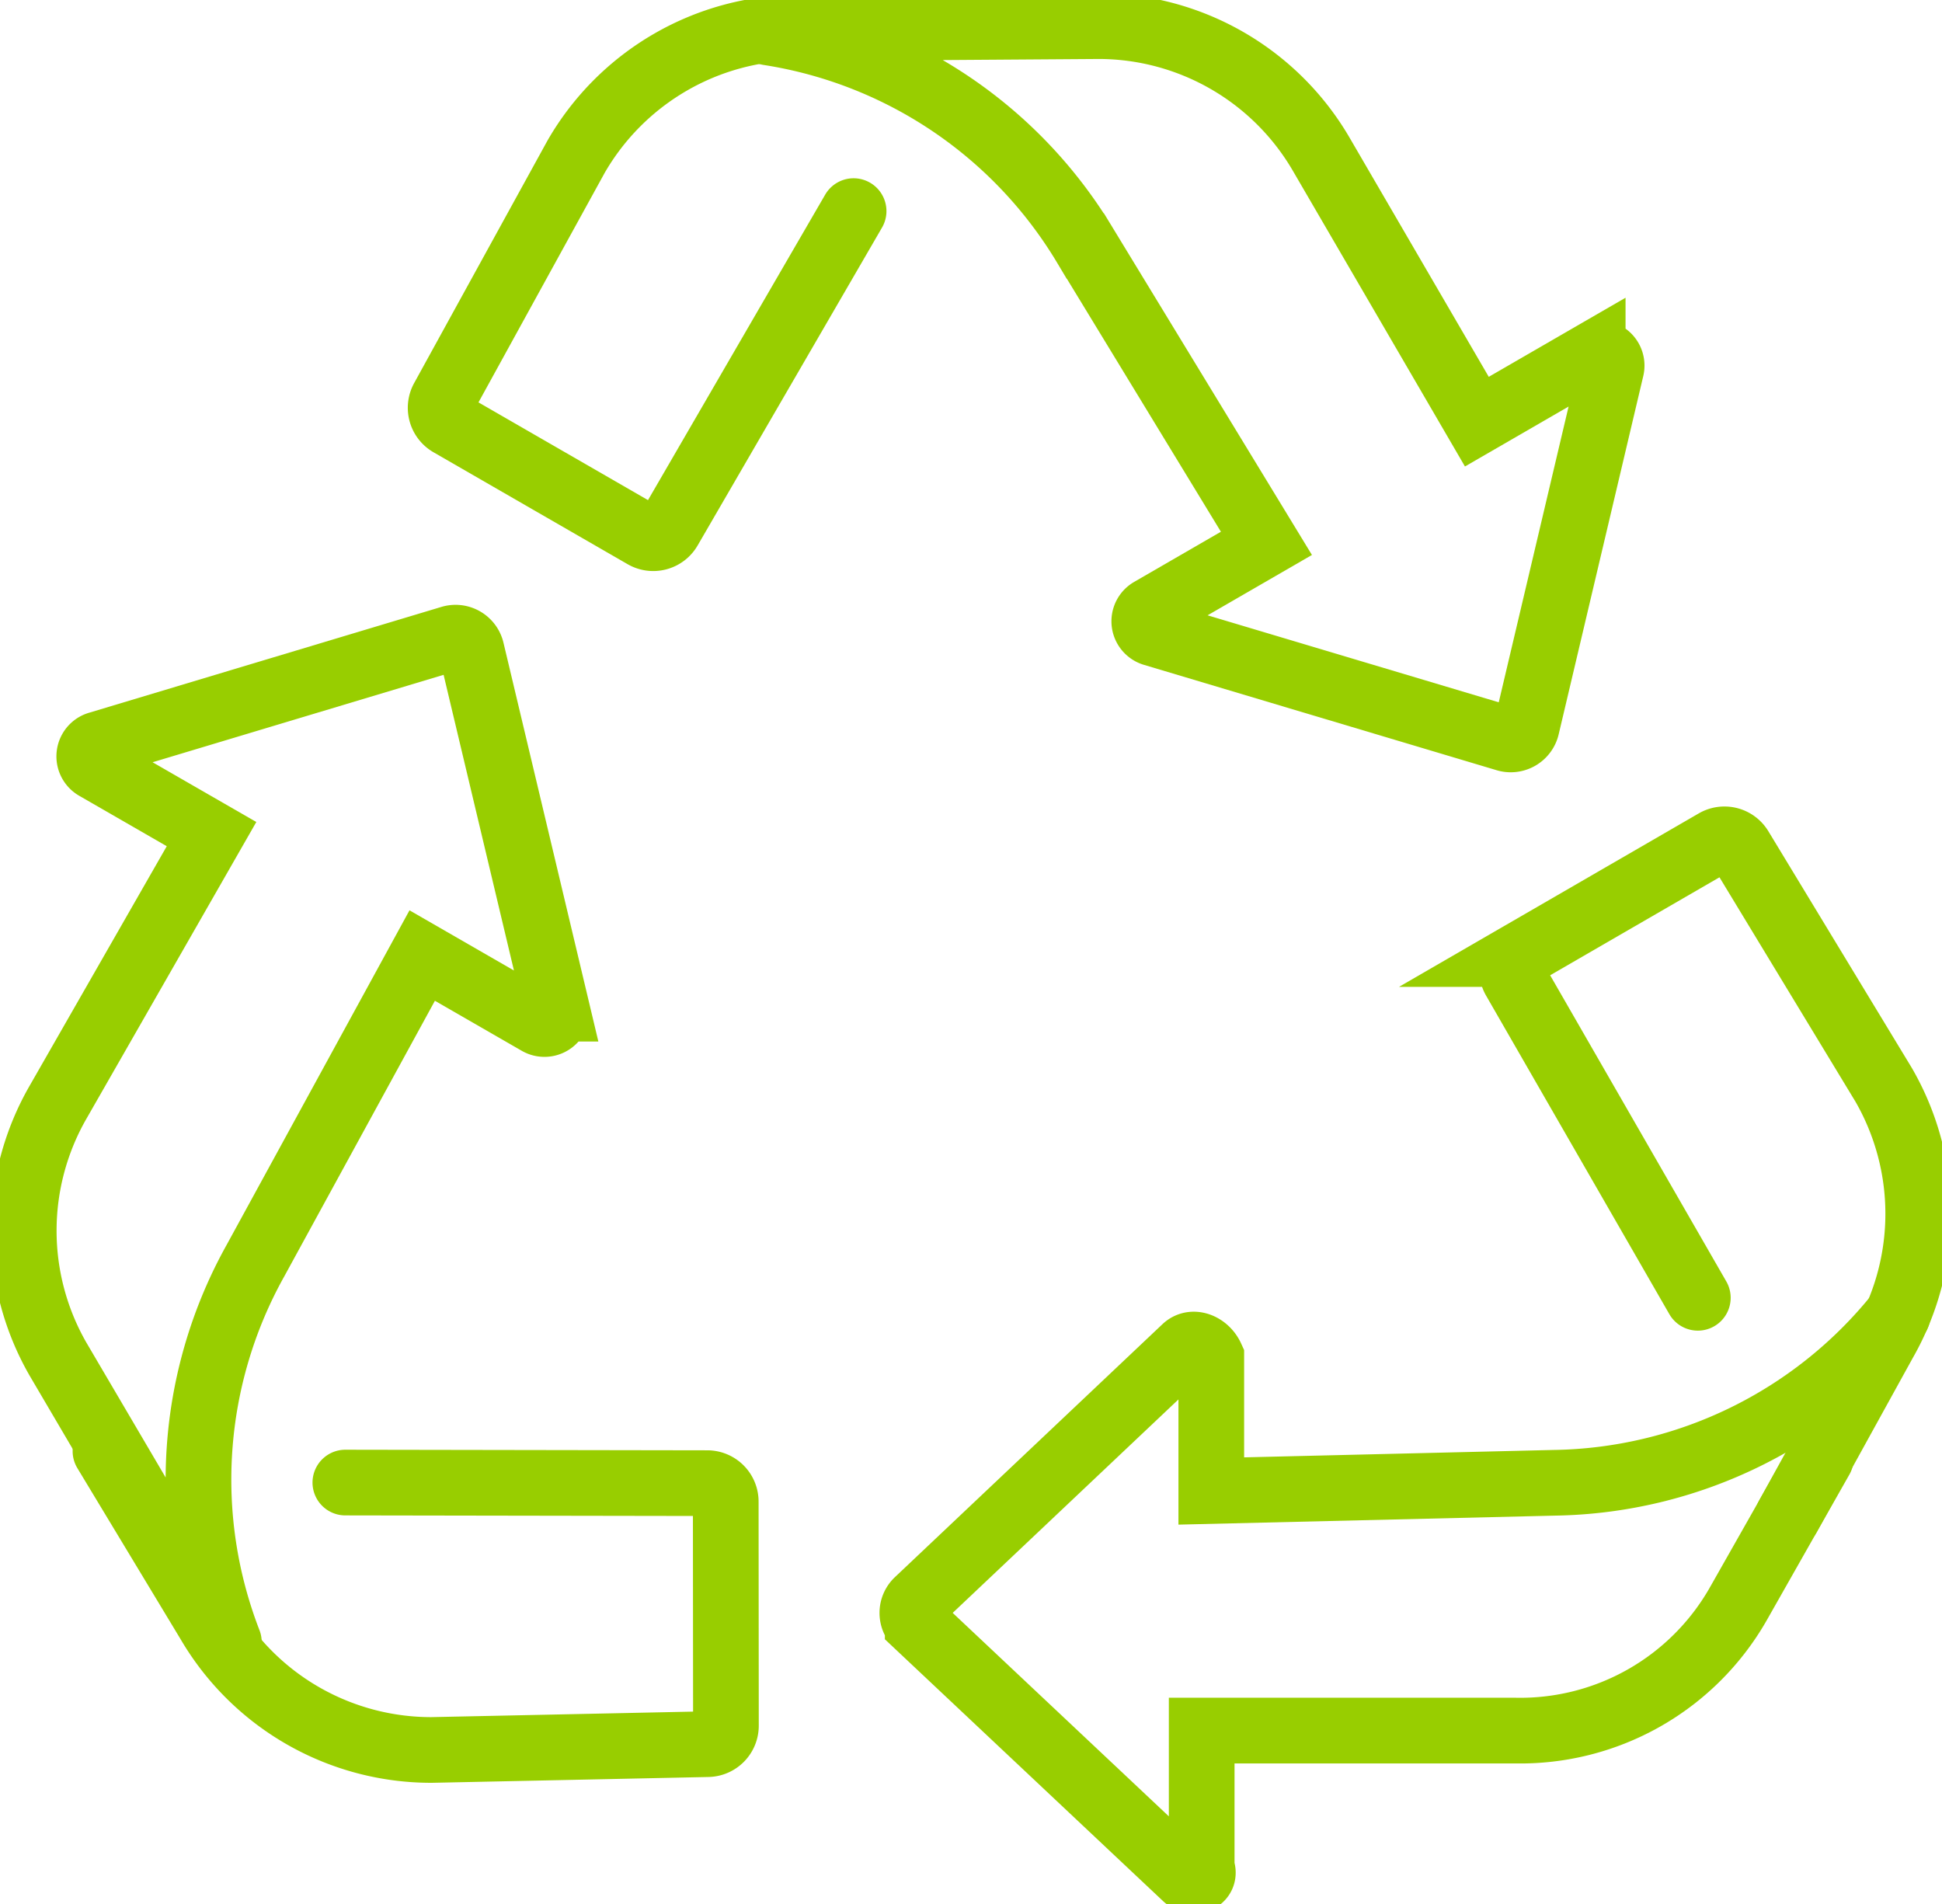
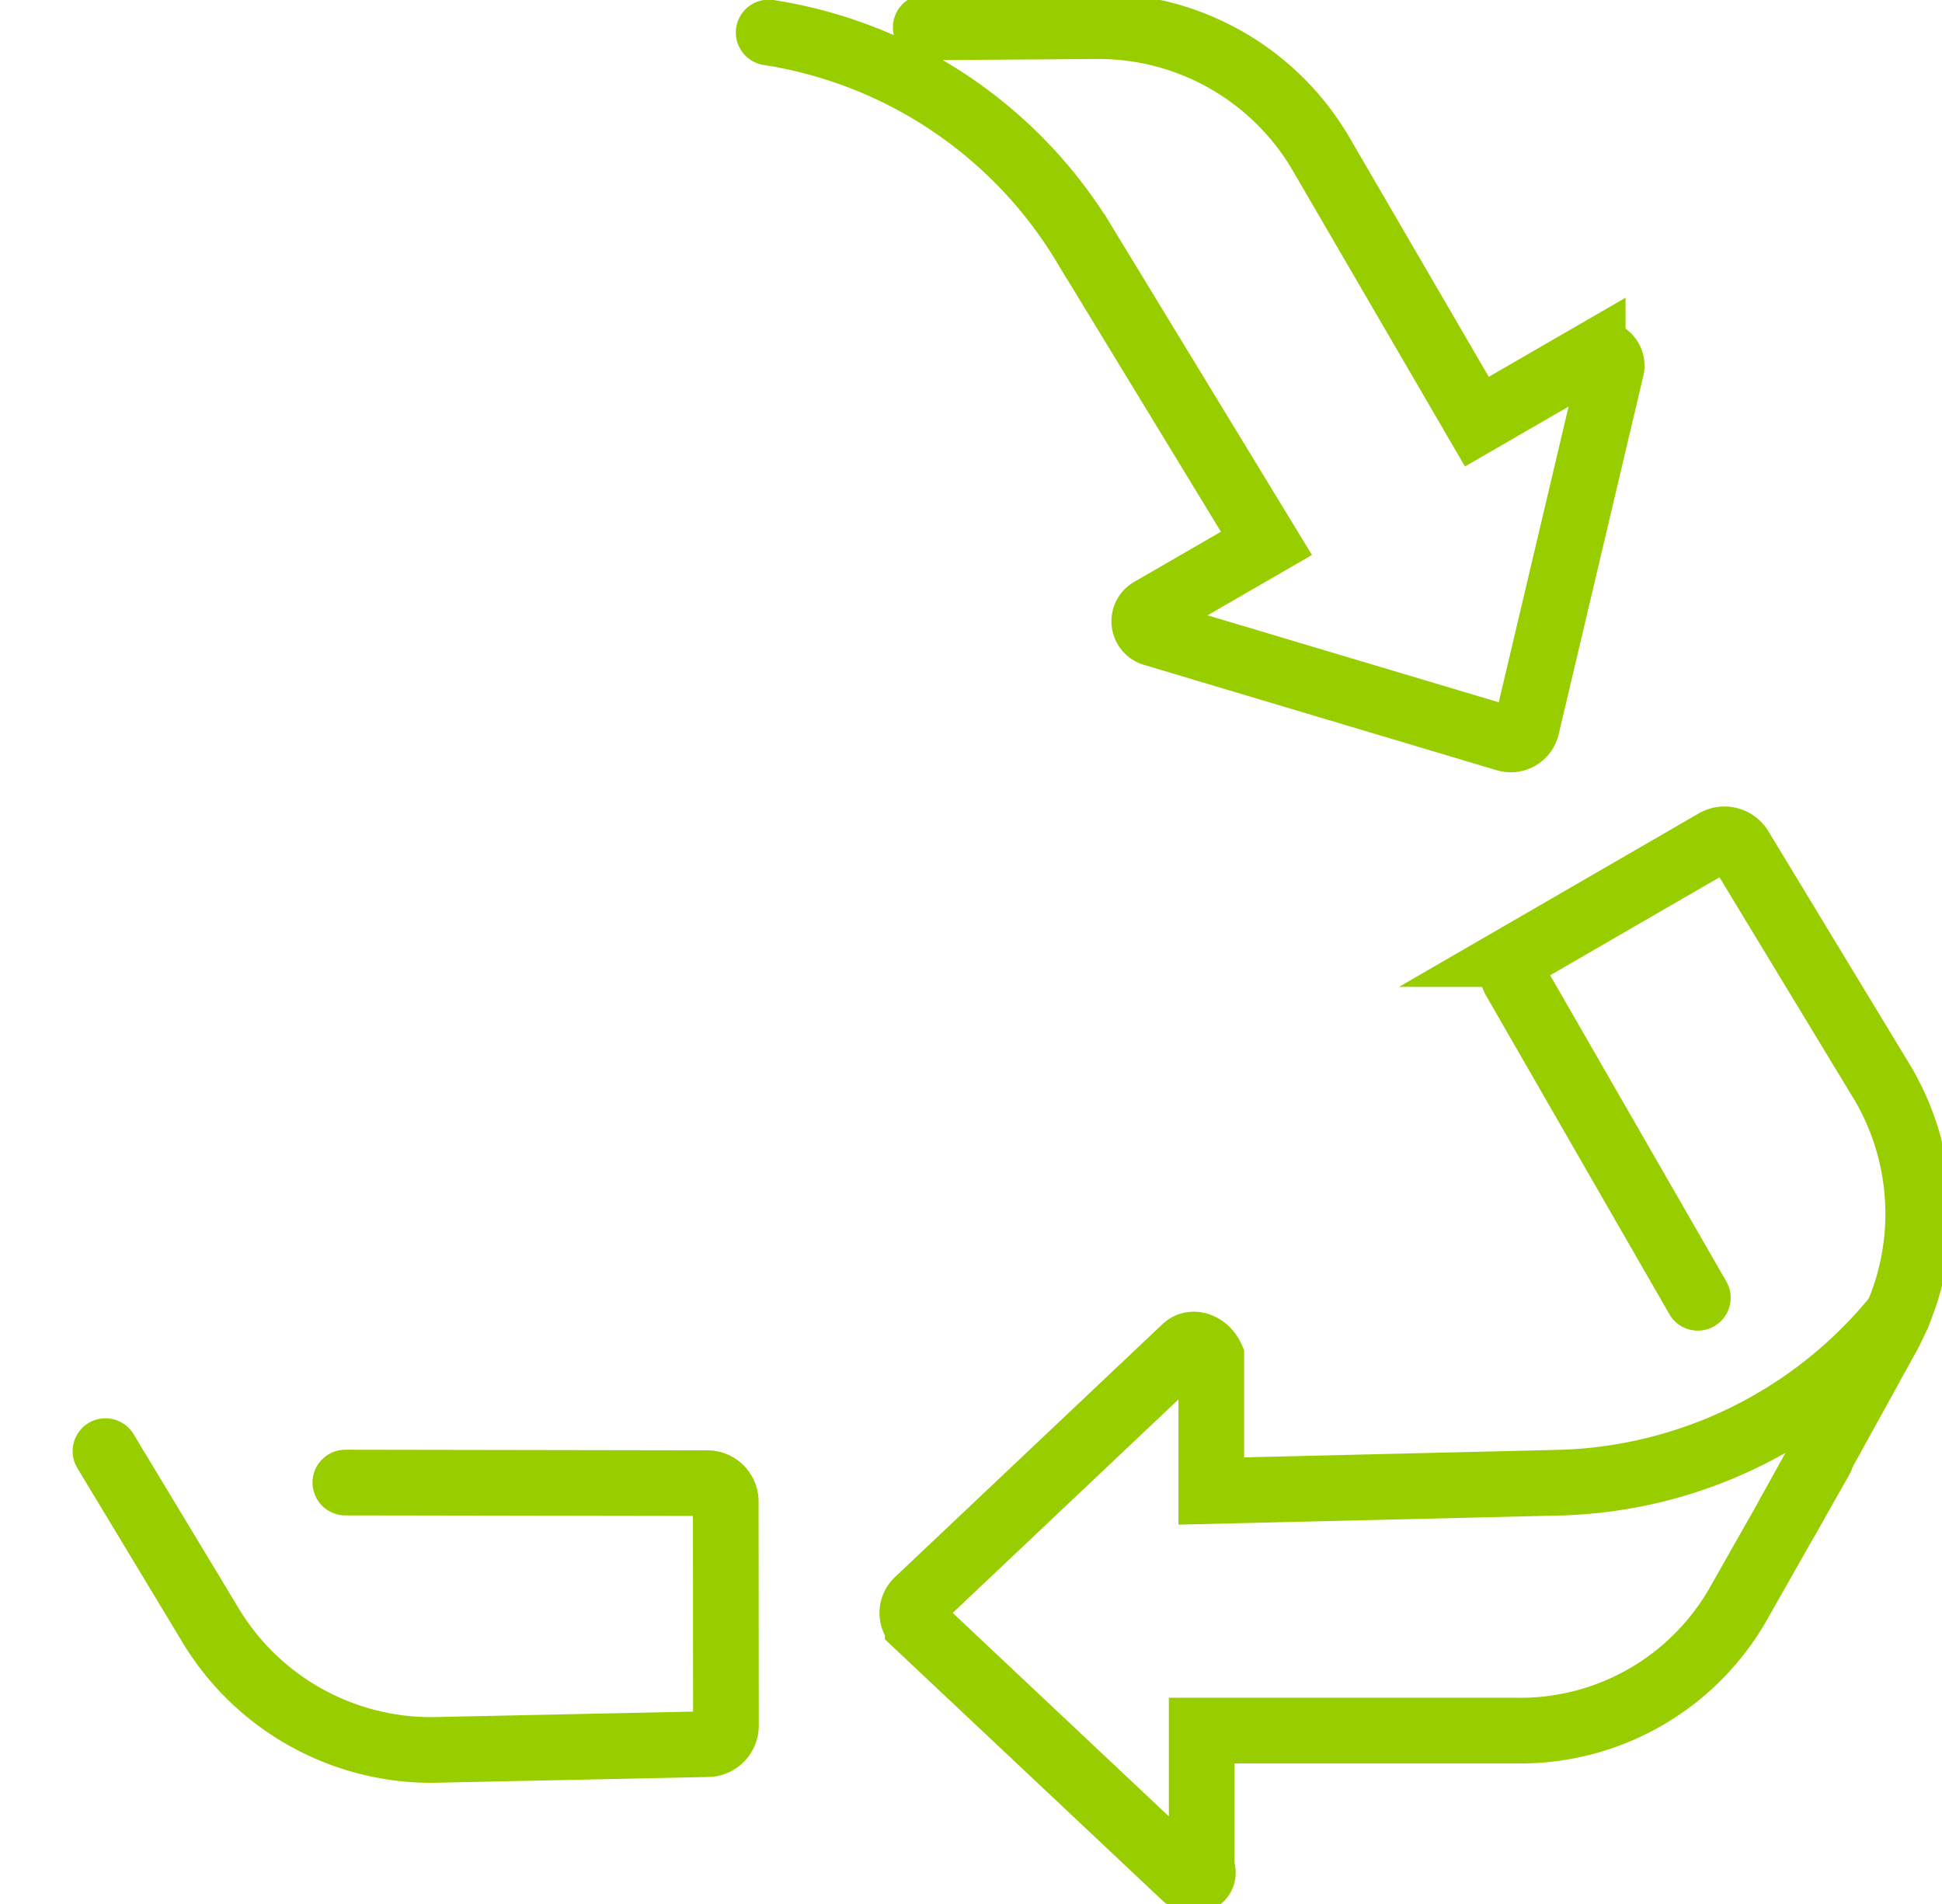
<svg xmlns="http://www.w3.org/2000/svg" data-name="Group 440" width="147.841" height="144.97" viewBox="0 0 147.841 144.97">
  <defs>
    <clipPath id="6uw9qito1a">
      <path data-name="Rectangle 186" style="fill:none;stroke:#98ce00" d="M0 0h147.841v144.97H0z" />
    </clipPath>
  </defs>
  <g data-name="Group 439" style="clip-path:url(#6uw9qito1a)">
    <path data-name="Path 406" d="m179.913 139.755 7.34-13.308a19.624 19.624 0 0 0-.057-19.565l-10.907-17.994a1.407 1.407 0 0 0-1.907-.488l-14.763 8.544a1.406 1.406 0 0 0-.514 1.917l13.953 24.25" transform="translate(-43.806 -24.316)" style="stroke-linecap:round;stroke-miterlimit:10;stroke-width:5px;fill:none;stroke:#98ce00" />
    <path data-name="Path 407" d="m165.045 149.111-6.309 11.125a19.105 19.105 0 0 1-16.951 9.6h-23.874v10.456c.39.834-.6 1.273-1.218.712l-20.4-19.2a1.251 1.251 0 0 1 0-1.85l20.362-19.252c.616-.563 1.608-.126 1.987.708v10.187l26.119-.625a34.212 34.212 0 0 0 26.131-12.77" transform="translate(-26.429 -38.094)" style="stroke-linecap:round;stroke-miterlimit:10;stroke-width:5px;fill:none;stroke:#98ce00" />
    <path data-name="Path 408" d="m11.084 152.508 7.852 13.012a19.623 19.623 0 0 0 16.97 9.737l21.037-.443a1.406 1.406 0 0 0 1.376-1.407l-.014-17.057a1.406 1.406 0 0 0-1.4-1.405l-27.559-.045" transform="translate(-3.055 -42.039)" style="stroke-linecap:round;stroke-miterlimit:10;stroke-width:5px;fill:none;stroke:#98ce00" />
-     <path data-name="Path 409" d="M11.58 132.957 5.1 121.929a19.624 19.624 0 0 1 .017-19.565L16.793 81.97l-8.827-5.085a.961.961 0 0 1 .188-1.749l26.836-8.061a1.251 1.251 0 0 1 1.6.924l6.486 27.261a.961.961 0 0 1-1.418 1.04l-8.827-5.086-12.706 23.246a34.208 34.208 0 0 0-2.014 29.014" transform="translate(-.689 -18.473)" style="stroke-linecap:round;stroke-miterlimit:10;stroke-width:5px;fill:none;stroke:#98ce00" />
-     <path data-name="Path 410" d="m88.741 2.5-15.195.29a19.625 19.625 0 0 0-16.921 9.824L46.487 31.052a1.406 1.406 0 0 0 .53 1.9l14.777 8.52a1.405 1.405 0 0 0 1.918-.512l14.037-24.2" transform="translate(-12.766 -.689)" style="stroke-linecap:round;stroke-miterlimit:10;stroke-width:5px;fill:none;stroke:#98ce00" />
    <path data-name="Path 411" d="m92.745 2.838 13.2-.092a19.627 19.627 0 0 1 16.934 9.8l11.821 20.31 8.819-5.1a.961.961 0 0 1 1.42 1.037l-6.439 27.27a1.251 1.251 0 0 1-1.6.926l-26.849-8.021a.961.961 0 0 1-.19-1.748l8.819-5.1-13.78-22.631A34.21 34.21 0 0 0 80.788 3.231" transform="translate(-22.269 -.757)" style="stroke-linecap:round;stroke-miterlimit:10;stroke-width:5px;fill:none;stroke:#98ce00" />
  </g>
</svg>